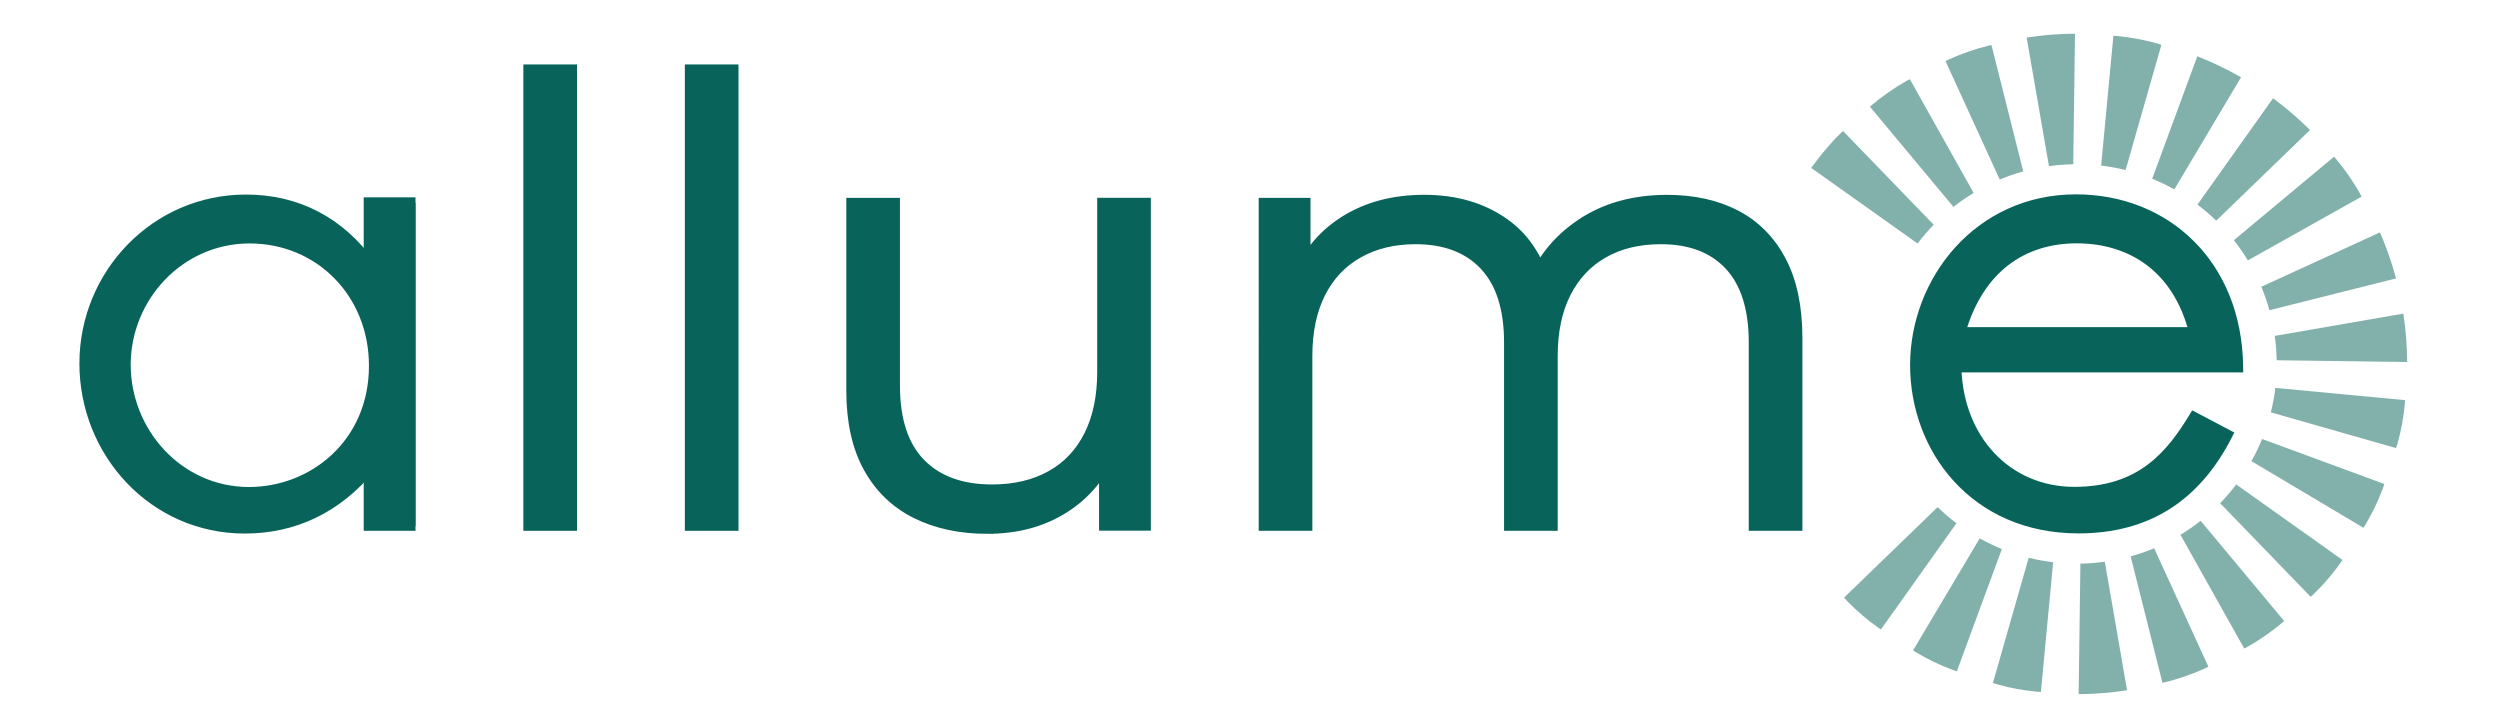
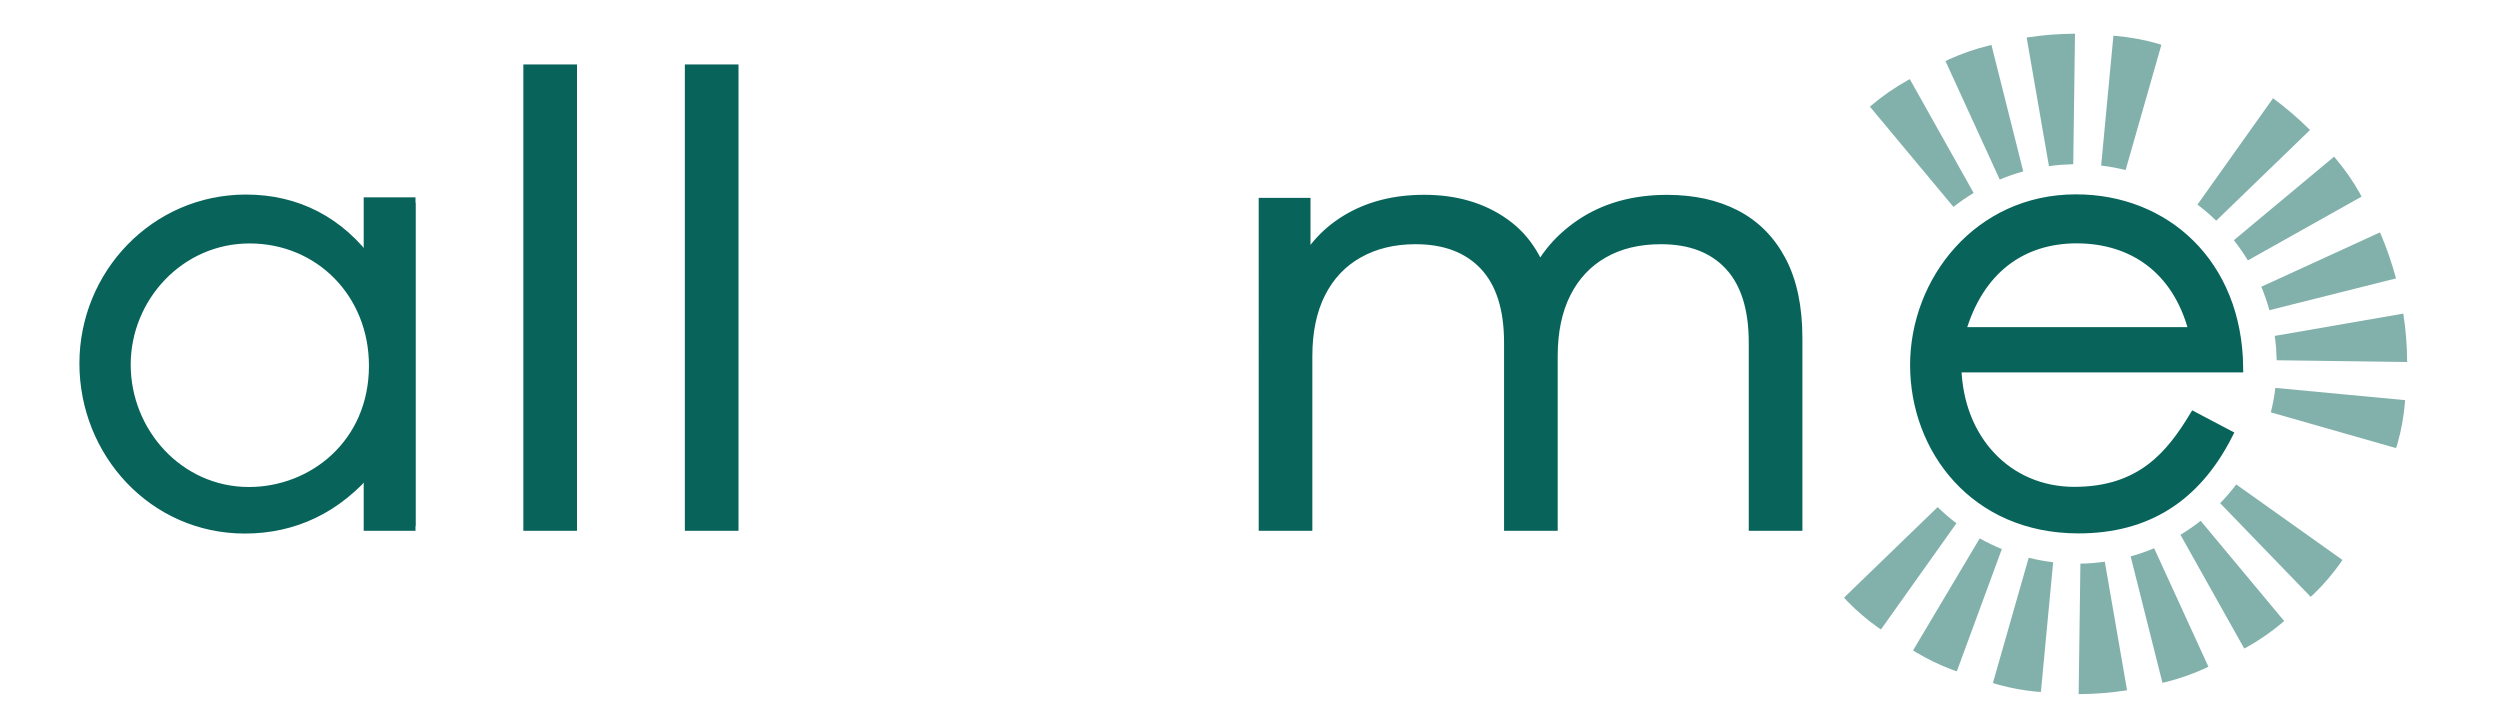
<svg xmlns="http://www.w3.org/2000/svg" id="uuid-ffb3be1b-6c0a-4857-aa80-cfa6962affe7" data-name="Layer_1" viewBox="0 0 500 145">
  <defs>
    <style>
      .uuid-36c9ee5f-39e8-4812-9c40-39476090140f {
        fill: none;
      }

      .uuid-4ef3453d-db67-475c-98a8-a8901461a955 {
        fill: #08645a;
        stroke: #08645a;
        stroke-miterlimit: 10;
        stroke-width: 2px;
      }

      .uuid-cb5b1eff-285f-4384-9c6b-e259468e0bab {
        clip-path: url(#uuid-9999f59e-e56b-4ac0-87d4-6fdb86e0c5a3);
      }

      .uuid-eb881abc-d962-4353-986a-dac76ab95963 {
        fill: #82b1ac;
      }
    </style>
    <clipPath id="uuid-9999f59e-e56b-4ac0-87d4-6fdb86e0c5a3">
      <path class="uuid-36c9ee5f-39e8-4812-9c40-39476090140f" d="M367.75,119.75l20.05-20.31c12.18,11.64,22.82,12.36,31.32,11.5,19.96-2.04,36.75-17.09,34.08-41.81-2.38-21.94-19.65-37.4-41.61-35.25-8.4.82-16.24,4.17-22.22,9.3-1.88,1.61-6.23,6.41-6.23,6.41l-23.46-16.24c15.23-20.74,35.22-26.37,49.16-27.7,36.31-3.49,70.43,23.91,73.98,60.21,3.55,36.3-24.95,69.89-61.26,73.43-14.04,1.37-32.85-.35-53.8-19.54Z" />
    </clipPath>
  </defs>
  <g class="uuid-cb5b1eff-285f-4384-9c6b-e259468e0bab">
    <g>
      <path class="uuid-eb881abc-d962-4353-986a-dac76ab95963" d="M414.65,32.83l.35-26.09s-.04,0-.09,0c-1.57.01-3.15.08-4.74.2-1.62.13-3.21.32-4.79.56-.03,0-.05.01-.05.01l4.46,25.72c.81-.11,1.62-.21,2.45-.27s1.62-.1,2.42-.12Z" />
      <path class="uuid-eb881abc-d962-4353-986a-dac76ab95963" d="M381.98,15.82s-.12.05-.31.16c-2.71,1.5-5.26,3.28-7.61,5.28-.05.04-.08.07-.08.07l16.71,20.05c1.28-1.01,2.63-1.94,4.04-2.79l-12.76-22.75Z" />
-       <path class="uuid-eb881abc-d962-4353-986a-dac76ab95963" d="M448.2,15.45c-2.77-1.59-5.67-2.98-8.66-4.16-.05-.02-.08-.03-.08-.03l-9.02,24.49c1.52.62,3,1.33,4.42,2.13l13.35-22.43Z" />
      <path class="uuid-eb881abc-d962-4353-986a-dac76ab95963" d="M375.44,73.48l-26.1-.35s0,.02,0,.06c-.04,1.59-.04,3.16.09,4.77s.37,3.21.66,4.76c0,.05.02.09.02.09l25.71-4.45c-.11-.8-.2-1.6-.27-2.41s-.1-1.64-.12-2.46Z" />
      <path class="uuid-eb881abc-d962-4353-986a-dac76ab95963" d="M358.43,106.19s.05.12.16.31c1.5,2.72,3.28,5.27,5.28,7.61.04.05.07.07.07.07l20.05-16.71c-1.01-1.28-1.94-2.63-2.79-4.04l-22.75,12.76Z" />
      <path class="uuid-eb881abc-d962-4353-986a-dac76ab95963" d="M358.06,39.97c-1.59,2.77-2.98,5.67-4.16,8.66-.02.05-.03.08-.03.08l24.49,9.02c.62-1.52,1.33-3,2.13-4.42l-22.43-13.35Z" />
      <path class="uuid-eb881abc-d962-4353-986a-dac76ab95963" d="M480.68,62.77s-.01-.05-.01-.05l-25.72,4.46c.11.81.21,1.62.27,2.45s.1,1.62.12,2.42l26.09.35s0-.04,0-.09c-.01-1.57-.08-3.15-.2-4.74s-.32-3.21-.56-4.79Z" />
-       <path class="uuid-eb881abc-d962-4353-986a-dac76ab95963" d="M472.69,105.56s.16-.22.38-.59c1.37-2.31,2.56-4.74,3.5-7.28.2-.53.29-.89.29-.89l-24.44-9c-.62,1.52-1.33,3.01-2.13,4.43l22.4,13.33Z" />
      <path class="uuid-eb881abc-d962-4353-986a-dac76ab95963" d="M472.31,39.33s-.1-.22-.28-.56c-1.43-2.56-3.12-4.96-5-7.19-.13-.16-.22-.24-.22-.24l-20.04,16.7c1.01,1.28,1.95,2.63,2.8,4.04l22.73-12.75Z" />
      <path class="uuid-eb881abc-d962-4353-986a-dac76ab95963" d="M382.61,130.08s.22.16.59.38c2.31,1.37,4.74,2.56,7.28,3.5.53.2.89.29.89.29l9-24.44c-1.52-.62-3-1.33-4.43-2.13l-13.33,22.4Z" />
      <path class="uuid-eb881abc-d962-4353-986a-dac76ab95963" d="M448.84,129.7s.22-.1.56-.28c2.56-1.43,4.96-3.12,7.19-5,.16-.13.24-.22.24-.22l-16.7-20.04c-1.28,1.01-2.63,1.95-4.04,2.8l12.75,22.73Z" />
      <path class="uuid-eb881abc-d962-4353-986a-dac76ab95963" d="M416.08,112.73l-.35,26.1s.02,0,.06,0c1.6-.01,3.2-.08,4.82-.21s3.16-.31,4.71-.55c.05-.01.09-.02.09-.02l-4.45-25.71c-.8.11-1.6.2-2.41.27s-1.64.1-2.46.12Z" />
      <path class="uuid-eb881abc-d962-4353-986a-dac76ab95963" d="M443.24,44.14l18.76-18.14s-.02-.02-.04-.04c-2.29-2.28-4.75-4.39-7.35-6.31l-15.12,21.27c1.31.99,2.57,2.07,3.75,3.22Z" />
      <path class="uuid-eb881abc-d962-4353-986a-dac76ab95963" d="M432.27,8.97s-.32-.13-.84-.28c-2.67-.76-5.43-1.25-8.24-1.51-.32-.03-.51-.03-.51-.03l-2.45,25.96c1.66.2,3.29.5,4.89.9l7.16-25.05Z" />
      <path class="uuid-eb881abc-d962-4353-986a-dac76ab95963" d="M479.2,55.68c-.83-3.1-1.87-6.1-3.11-8.99-.07-.13-.1-.21-.1-.21l-23.73,10.87c.63,1.52,1.18,3.08,1.62,4.69l25.32-6.36Z" />
-       <path class="uuid-eb881abc-d962-4353-986a-dac76ab95963" d="M386.73,44.94l-18.12-18.74s-.17.14-.43.39c-2.18,2.1-4.08,4.47-5.88,6.9-.04.06-.06.09-.06.09l21.27,15.12c1-1.32,2.07-2.57,3.22-3.75Z" />
      <path class="uuid-eb881abc-d962-4353-986a-dac76ab95963" d="M351.58,55.93s-.16.39-.33,1c-.72,2.56-1.19,5.2-1.44,7.89-.04.43-.05.7-.05.7l25.95,2.45c.2-1.66.5-3.29.9-4.89l-25.04-7.15Z" />
      <path class="uuid-eb881abc-d962-4353-986a-dac76ab95963" d="M398.29,9s-.18.03-.47.1c-2.76.68-5.43,1.6-7.97,2.75-.46.21-.75.37-.75.37l10.85,23.69c1.52-.64,3.08-1.18,4.7-1.63l-6.36-25.29Z" />
      <path class="uuid-eb881abc-d962-4353-986a-dac76ab95963" d="M444.03,100.64l18.1,18.72s.31-.25.73-.66c1.96-1.91,3.75-4.01,5.33-6.25.2-.28.3-.46.3-.46l-21.24-15.1c-1,1.32-2.07,2.57-3.23,3.76Z" />
      <path class="uuid-eb881abc-d962-4353-986a-dac76ab95963" d="M432.49,136.56s.18-.03.47-.1c2.76-.68,5.43-1.6,7.97-2.75.46-.21.75-.37.75-.37l-10.85-23.69c-1.52.64-3.08,1.18-4.7,1.63l6.36,25.29Z" />
      <path class="uuid-eb881abc-d962-4353-986a-dac76ab95963" d="M479.2,89.62s.16-.39.33-1c.72-2.56,1.19-5.2,1.44-7.89.04-.43.05-.7.05-.7l-25.95-2.45c-.2,1.66-.5,3.29-.9,4.89l25.04,7.15Z" />
      <path class="uuid-eb881abc-d962-4353-986a-dac76ab95963" d="M351.65,89.87s.09.54.28,1.28c.58,2.24,1.34,4.43,2.26,6.52.36.82.68,1.4.68,1.4l23.66-10.84c-.64-1.52-1.18-3.09-1.63-4.7l-25.25,6.35Z" />
      <path class="uuid-eb881abc-d962-4353-986a-dac76ab95963" d="M398.58,136.58s.47.19,1.18.38c2.45.68,4.99,1.13,7.57,1.38.51.05.85.05.85.05l2.45-25.94c-1.66-.2-3.3-.5-4.89-.9l-7.15,25.02Z" />
      <path class="uuid-eb881abc-d962-4353-986a-dac76ab95963" d="M387.53,101.42l-18.72,18.1s.25.31.68.75c1.91,1.96,4,3.75,6.24,5.32.28.2.46.3.46.3l15.1-21.24c-1.32-1-2.57-2.07-3.76-3.23Z" />
    </g>
  </g>
  <path class="uuid-4ef3453d-db67-475c-98a8-a8901461a955" d="M105.67,105.15V13.89h8.73v91.27h-8.73Z" />
  <path class="uuid-4ef3453d-db67-475c-98a8-a8901461a955" d="M137.97,105.15V13.89h8.73v91.27h-8.73Z" />
-   <path class="uuid-4ef3453d-db67-475c-98a8-a8901461a955" d="M197.56,105.77c-5.49,0-10.29-1.02-14.39-3.08-4.1-2.05-7.28-5.12-9.53-9.22-2.26-4.1-3.38-9.23-3.38-15.38v-37.52h8.73v36.53c0,6.89,1.7,12.08,5.1,15.56,3.4,3.49,8.18,5.23,14.33,5.23,4.51,0,8.43-.92,11.75-2.77,3.32-1.84,5.86-4.53,7.63-8.06,1.76-3.52,2.64-7.75,2.64-12.67v-33.83h8.73v64.58h-8.36v-17.71l1.35,3.2c-2.05,4.76-5.23,8.47-9.53,11.13-4.31,2.67-9.33,4-15.07,4Z" />
  <path class="uuid-4ef3453d-db67-475c-98a8-a8901461a955" d="M333.41,39.97c5.25,0,9.82,1,13.71,3.01,3.89,2.01,6.93,5.06,9.1,9.16,2.17,4.1,3.26,9.27,3.26,15.5v37.52h-8.73v-36.65c0-6.81-1.62-11.95-4.86-15.44-3.24-3.48-7.81-5.23-13.71-5.23-4.43,0-8.26.92-11.5,2.77-3.24,1.84-5.74,4.51-7.5,7.99-1.76,3.49-2.64,7.69-2.64,12.61v33.95h-8.73v-36.65c0-6.81-1.64-11.95-4.92-15.44-3.28-3.48-7.87-5.23-13.78-5.23-4.35,0-8.16.92-11.44,2.77-3.28,1.84-5.8,4.51-7.56,7.99-1.76,3.49-2.64,7.69-2.64,12.61v33.95h-8.73V40.58h8.36v17.47l-1.35-3.08c1.97-4.67,5.15-8.34,9.53-11.01,4.39-2.66,9.57-4,15.56-4,6.31,0,11.69,1.58,16.11,4.74,4.43,3.16,7.3,7.89,8.61,14.21l-3.44-1.35c1.89-5.25,5.23-9.49,10.02-12.73,4.8-3.24,10.56-4.86,17.28-4.86Z" />
  <g>
    <path class="uuid-4ef3453d-db67-475c-98a8-a8901461a955" d="M74.2,41.56h7.9v62.62h-7.9v-10.73c-6.84,8.26-15.45,12.26-25.24,12.26-18.28,0-32.08-15.21-32.08-33.02s14.15-32.78,32.31-32.78c10.14,0,18.75,4.36,25,13.09v-11.44ZM25.14,72.93c0,13.56,10.61,25.47,24.65,25.47,12.85,0,25-9.67,25-25.24,0-14.51-10.85-25.47-24.88-25.47s-24.77,11.79-24.77,25.24Z" />
    <polygon class="uuid-4ef3453d-db67-475c-98a8-a8901461a955" points="73.74 105.16 82.1 105.16 82.1 40.47 73.74 40.47 73.74 53.3 75.5 72.71 73.74 92.56 73.74 105.16" />
  </g>
  <path class="uuid-4ef3453d-db67-475c-98a8-a8901461a955" d="M391.28,73.49c.35,14.39,10.14,24.88,23.59,24.88s19.34-7.43,23.94-14.98l6.72,3.54c-6.37,12.5-16.16,18.75-29.84,18.75-20.76,0-32.67-15.92-32.67-32.67s12.62-33.14,32.19-33.14c17.81,0,32.19,12.85,32.43,33.61h-56.37ZM438.8,66.42c-3.3-12.97-12.62-18.75-23.47-18.75s-19.58,6.01-23.23,18.75h46.7Z" />
</svg>